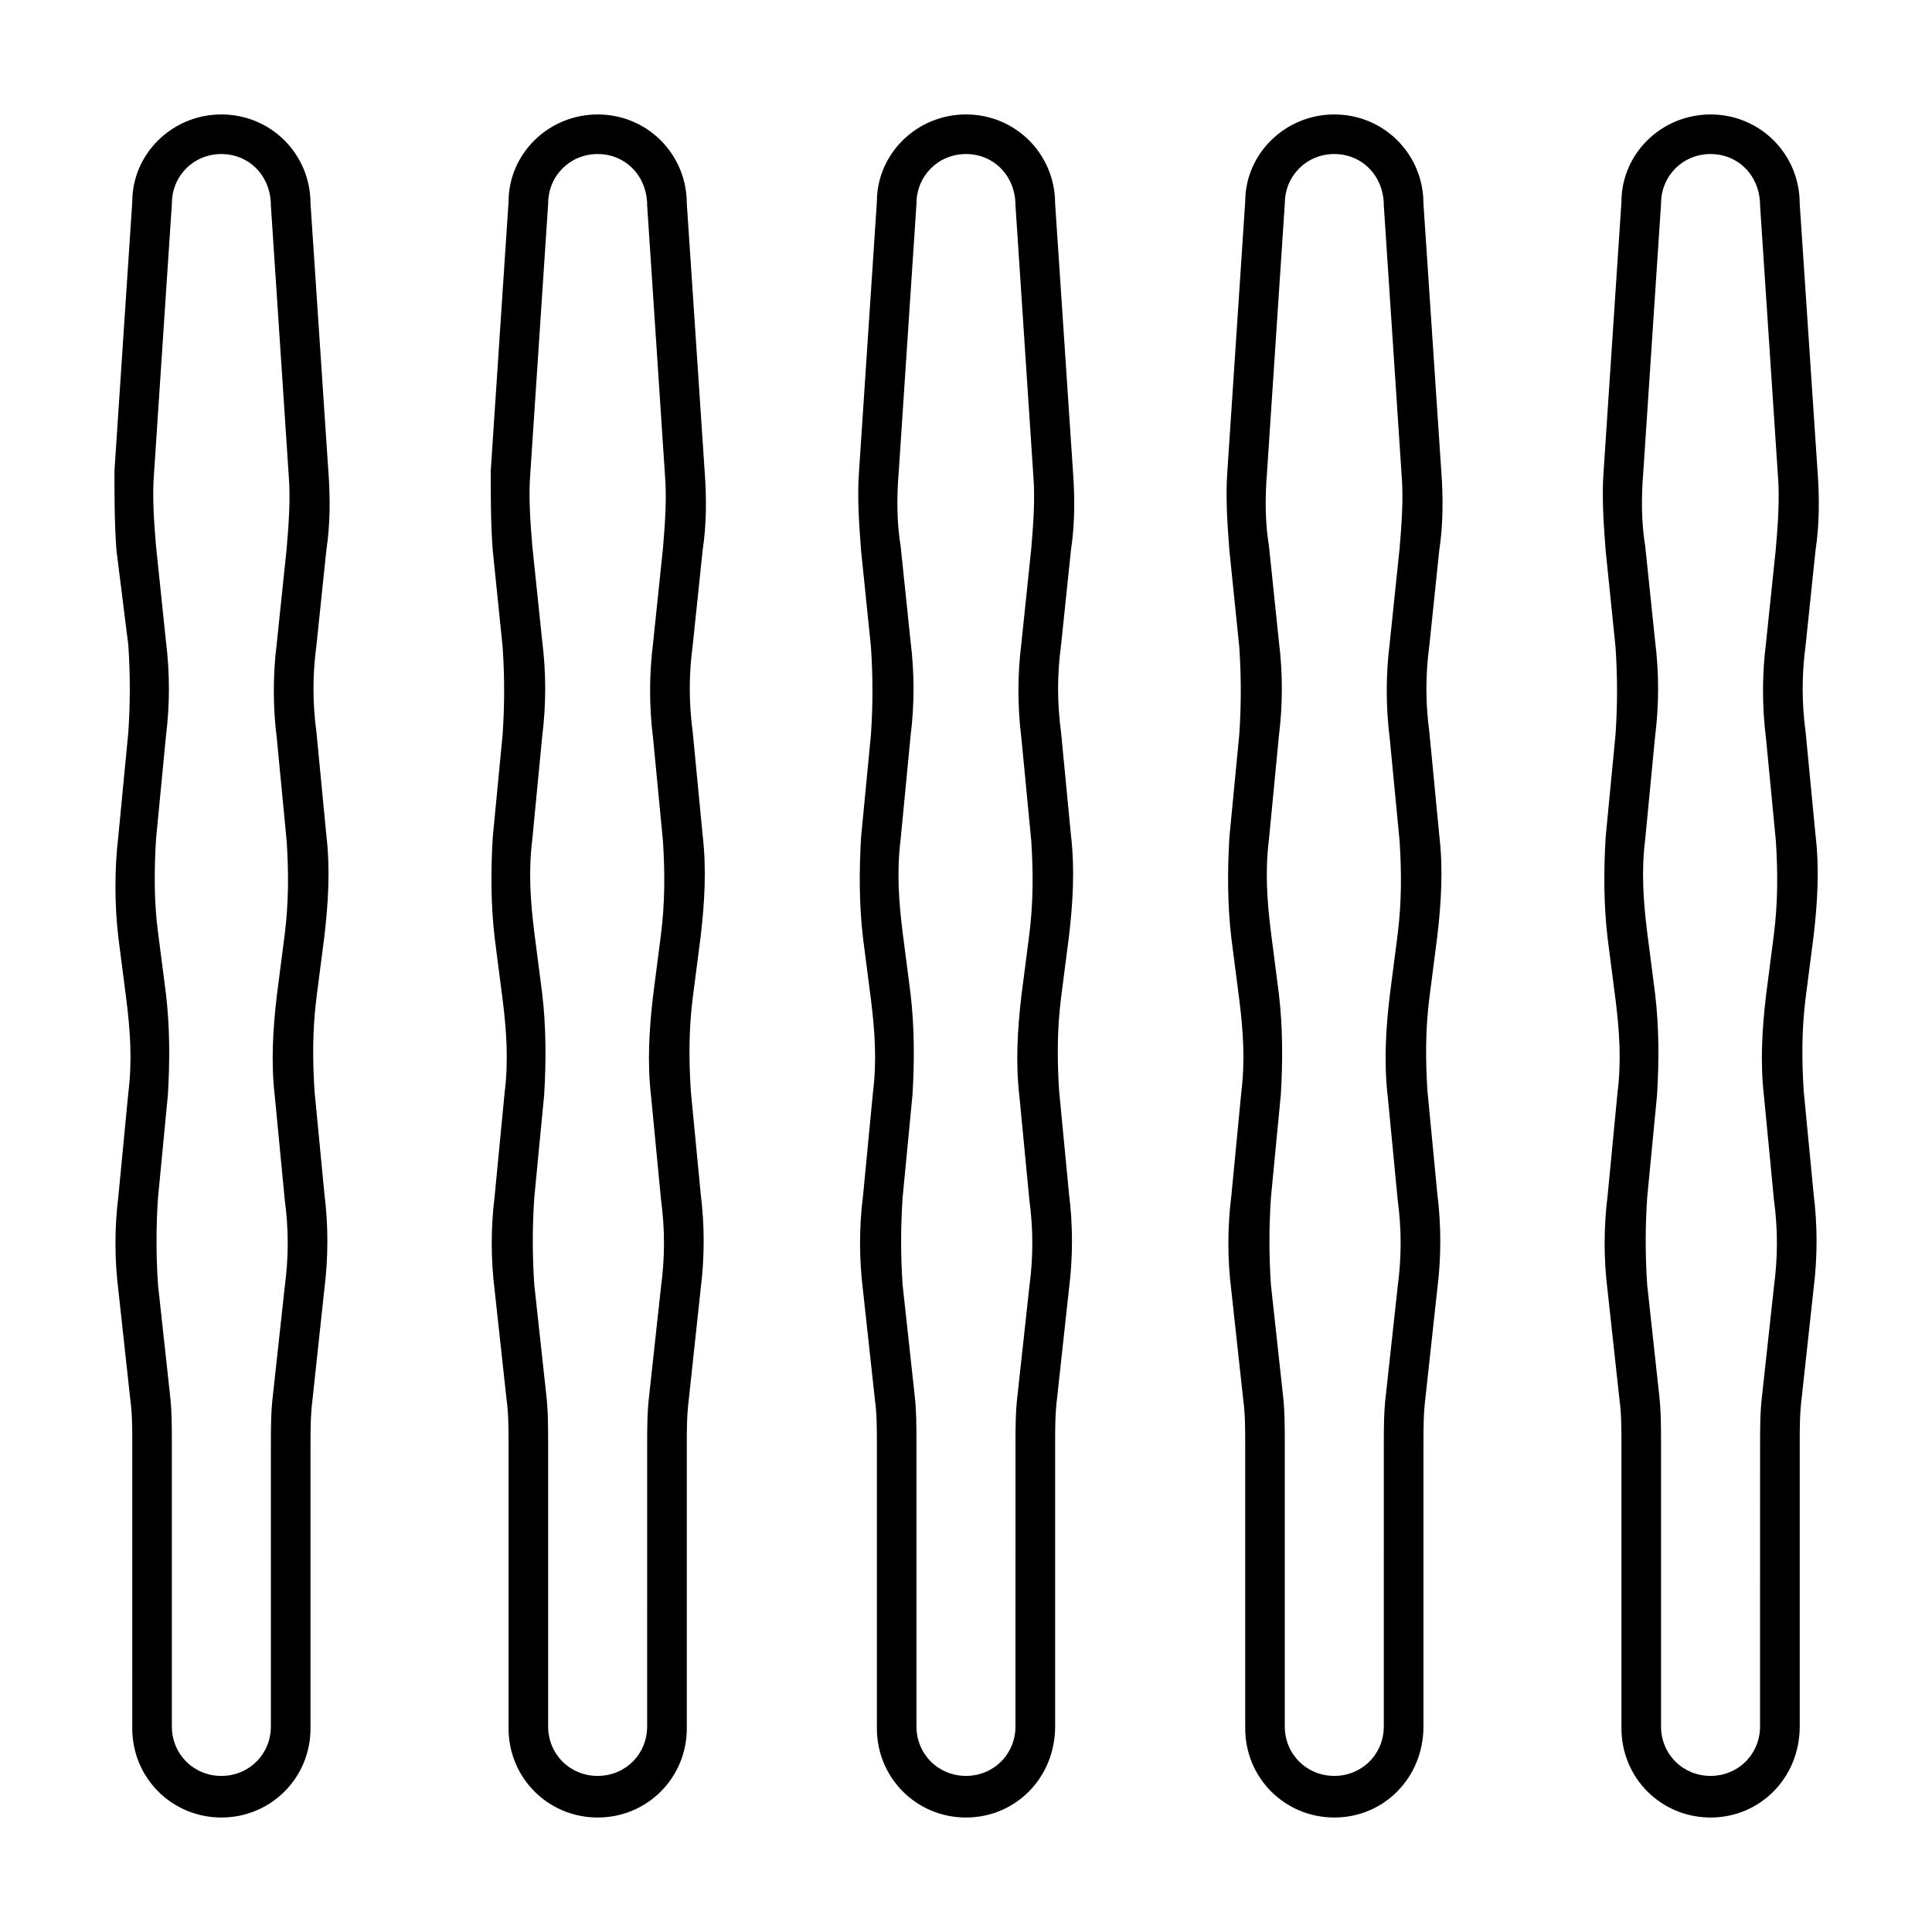
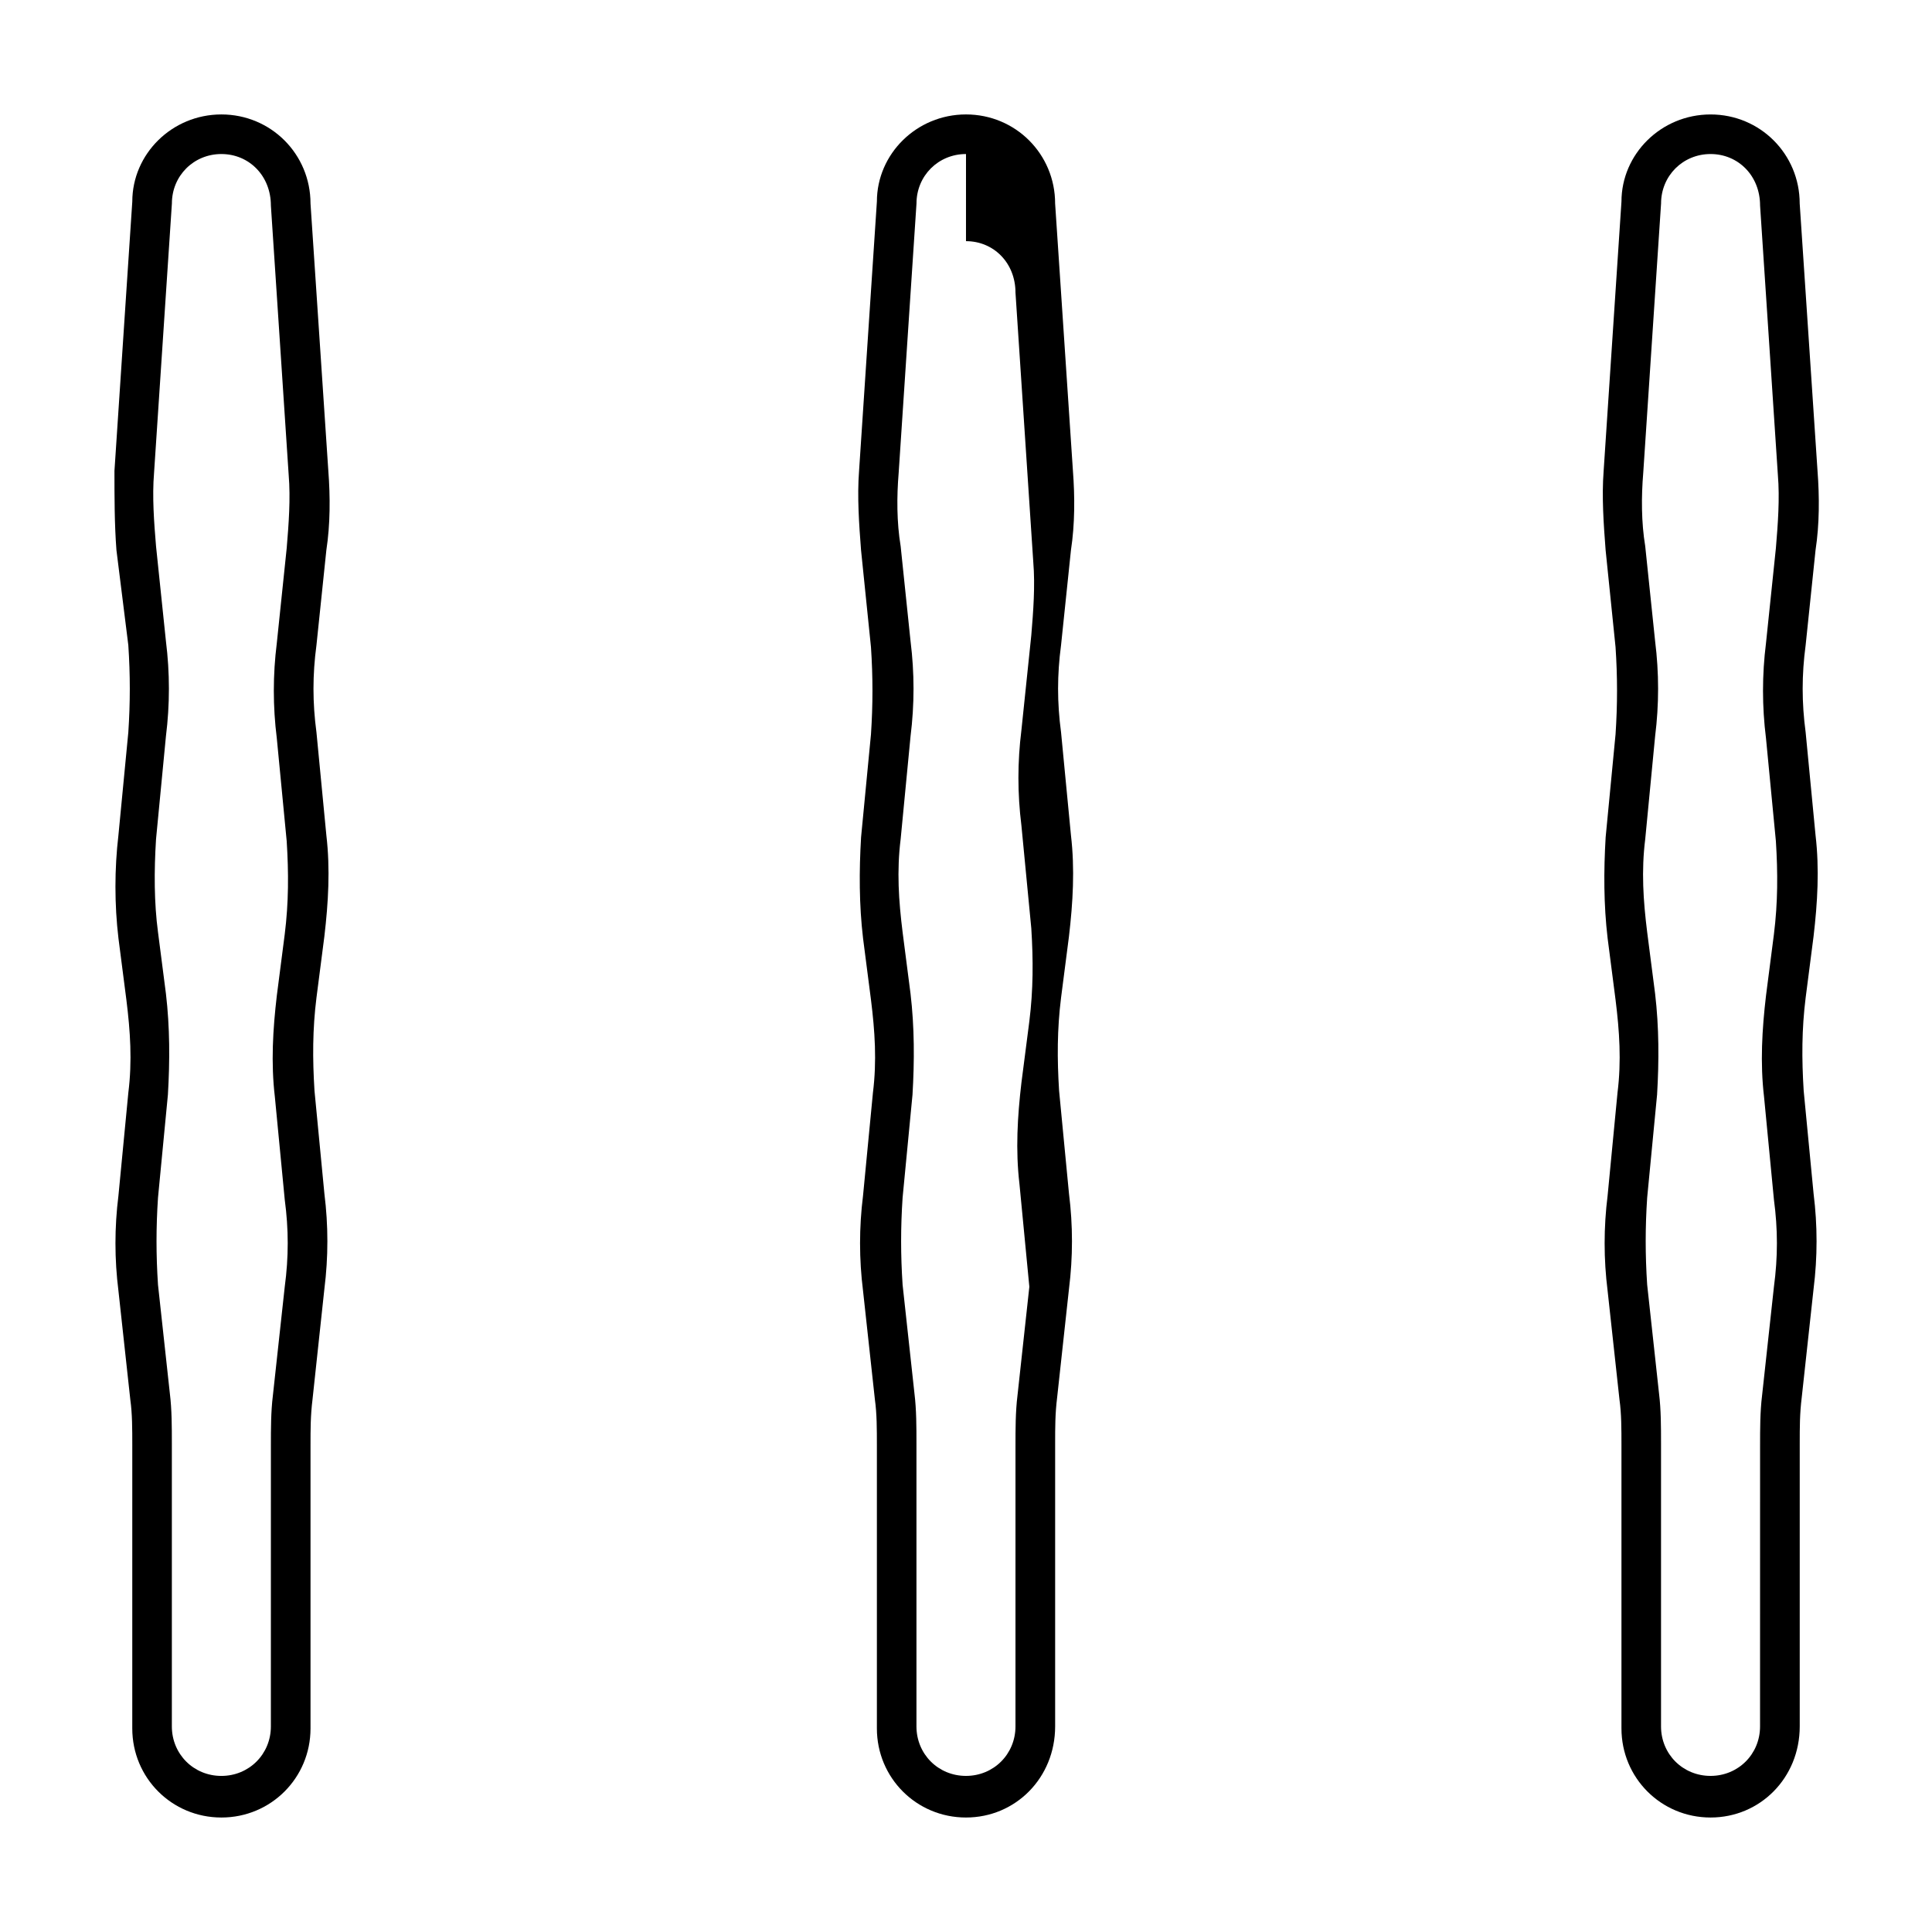
<svg xmlns="http://www.w3.org/2000/svg" fill="#000000" width="800px" height="800px" version="1.1" viewBox="144 144 512 512">
  <g>
    <path d="m202.67 625.66c-13.121 0-23.617-10.496-23.617-23.617l0.004-75.047c0-4.199 0-8.398-0.523-12.07l-3.148-28.863c-1.051-8.398-1.051-16.793 0-25.191l2.625-27.289c1.051-8.398 0.523-16.27-0.523-24.664l-2.098-16.27c-1.059-8.922-1.059-18.367-0.008-27.289l2.625-27.289c0.523-7.871 0.523-15.219 0-23.09l-3.148-25.195c-0.527-6.82-0.527-14.168-0.527-20.992l4.727-71.371c0-12.598 10.496-23.094 23.613-23.094 13.121 0 23.617 10.496 23.617 23.617l4.723 70.848c0.523 6.824 0.523 14.168-0.523 20.992l-2.625 25.191c-1.051 7.871-1.051 15.219 0 23.09l2.625 27.289c1.051 8.922 0.523 17.844-0.523 26.766l-2.098 16.27c-1.051 8.398-1.051 16.27-0.523 24.664l2.625 27.289c1.051 8.398 1.051 16.793 0 25.191l-3.156 29.391c-0.523 4.199-0.523 7.871-0.523 12.07v75.047c0 13.121-10.496 23.617-23.617 23.617zm0-440.84c-7.348 0-13.117 5.773-13.117 13.121l-4.727 71.375c-0.523 6.297 0 13.121 0.523 19.418l2.625 25.191c1.051 8.398 1.051 16.793 0 25.191l-2.625 27.289c-0.523 8.395-0.523 16.789 0.527 24.664l2.098 16.27c1.051 8.922 1.051 17.844 0.523 26.766l-2.625 27.289c-0.523 7.871-0.523 15.219 0 23.09l3.148 28.863c0.523 4.199 0.523 8.922 0.523 13.121v75.047c0 7.348 5.773 13.121 13.121 13.121 7.348 0 13.121-5.773 13.121-13.121l0.004-74.523c0-4.199 0-8.922 0.523-13.121l3.148-28.863c1.051-7.871 1.051-15.219 0-23.09l-2.625-27.289c-1.051-8.922-0.523-17.844 0.523-26.766l2.098-16.27c1.051-8.398 1.051-16.27 0.523-24.664l-2.625-27.289c-1.051-8.398-1.051-16.793 0-25.191l2.625-25.191c0.523-6.297 1.051-13.121 0.523-19.418l-4.715-71.371c0-7.875-5.773-13.648-13.121-13.648z" />
    <path d="m597.32 625.66c-13.121 0-23.617-10.496-23.617-23.617v-75.047c0-4.199 0-8.398-0.523-12.07l-3.148-28.863c-1.051-8.398-1.051-16.793 0-25.191l2.625-27.289c1.051-8.398 0.523-16.27-0.523-24.664l-2.098-16.27c-1.051-8.922-1.051-17.844-0.523-26.766l2.625-27.289c0.523-7.871 0.523-15.219 0-23.09l-2.633-25.719c-0.523-6.824-1.051-14.168-0.523-20.992l4.723-71.371c0-12.594 10.496-23.09 23.617-23.09 13.121 0 23.617 10.496 23.617 23.617l4.723 70.844c0.523 6.824 0.523 14.168-0.523 20.992l-2.625 25.191c-1.051 7.871-1.051 15.219 0 23.09l2.625 27.289c1.051 8.922 0.523 17.844-0.523 26.766l-2.098 16.27c-1.051 8.398-1.051 16.27-0.523 24.664l2.625 27.289c1.051 8.398 1.051 16.793 0 25.191l-3.148 28.863c-0.523 4.199-0.523 7.871-0.523 12.07v75.047c-0.008 13.648-10.504 24.145-23.625 24.145zm0-440.84c-7.348 0-13.121 5.773-13.121 13.121l-4.723 71.371c-0.523 6.297-0.523 13.121 0.523 19.418l2.625 25.191c1.051 8.398 1.051 16.793 0 25.191l-2.625 27.289c-1.051 8.398-0.523 16.27 0.523 24.664l2.098 16.27c1.051 8.922 1.051 17.844 0.523 26.766l-2.625 27.289c-0.523 7.871-0.523 15.219 0 23.09l3.148 28.863c0.523 4.199 0.523 8.922 0.523 13.121v75.047c0 7.348 5.773 13.121 13.121 13.121s13.121-5.773 13.121-13.121l0.008-74.52c0-4.199 0-8.922 0.523-13.121l3.148-28.863c1.051-7.871 1.051-15.219 0-23.09l-2.625-27.289c-1.051-8.922-0.523-17.844 0.523-26.766l2.098-16.27c1.051-8.398 1.051-16.27 0.523-24.664l-2.625-27.289c-1.051-8.398-1.051-16.793 0-25.191l2.625-25.191c0.523-6.297 1.051-13.121 0.523-19.418l-4.715-71.371c0-7.875-5.773-13.648-13.121-13.648z" />
-     <path d="m400 625.66c-13.121 0-23.617-10.496-23.617-23.617v-75.047c0-4.199 0-8.398-0.523-12.07l-3.148-28.863c-1.051-8.398-1.051-16.793 0-25.191l2.625-27.289c1.051-8.398 0.523-16.27-0.523-24.664l-2.098-16.27c-1.051-8.922-1.051-17.844-0.523-26.766l2.625-27.289c0.523-7.871 0.523-15.219 0-23.09l-2.633-25.719c-0.523-6.824-1.051-14.168-0.523-20.992l4.723-71.371c0-12.598 10.496-23.094 23.617-23.094s23.617 10.496 23.617 23.617l4.719 70.848c0.523 6.824 0.523 14.168-0.523 20.992l-2.625 25.191c-1.051 7.871-1.051 15.219 0 23.09l2.625 27.289c1.051 8.922 0.523 17.844-0.523 26.766l-2.098 16.27c-1.051 8.398-1.051 16.27-0.523 24.664l2.625 27.289c1.051 8.398 1.051 16.793 0 25.191l-3.148 28.863c-0.523 4.199-0.523 7.871-0.523 12.07v75.047c-0.008 13.648-10.504 24.145-23.621 24.145zm0-440.84c-7.348 0-13.121 5.773-13.121 13.121l-4.723 71.371c-0.523 6.297-0.523 13.121 0.523 19.418l2.625 25.191c1.051 8.398 1.051 16.793 0 25.191l-2.625 27.289c-1.051 8.398-0.523 16.27 0.523 24.664l2.098 16.27c1.051 8.922 1.051 17.844 0.523 26.766l-2.625 27.289c-0.523 7.871-0.523 15.219 0 23.09l3.148 28.863c0.523 4.199 0.523 8.922 0.523 13.121v75.047c0 7.348 5.773 13.121 13.121 13.121 7.348 0 13.121-5.773 13.121-13.121l0.004-74.52c0-4.199 0-8.922 0.523-13.121l3.148-28.863c1.051-7.871 1.051-15.219 0-23.09l-2.625-27.289c-1.051-8.922-0.523-17.844 0.523-26.766l2.098-16.27c1.051-8.398 1.051-16.27 0.523-24.664l-2.625-27.289c-1.051-8.398-1.051-16.793 0-25.191l2.625-25.191c0.523-6.297 1.051-13.121 0.523-19.418l-4.715-71.371c0-7.875-5.769-13.648-13.117-13.648z" />
-     <path d="m497.61 625.66c-13.121 0-23.617-10.496-23.617-23.617v-75.047c0-4.199 0-8.398-0.523-12.07l-3.148-28.863c-1.051-8.398-1.051-16.793 0-25.191l2.625-27.289c1.051-8.398 0.523-16.27-0.523-24.664l-2.098-16.27c-1.051-8.922-1.051-17.844-0.523-26.766l2.625-27.289c0.523-7.871 0.523-15.219 0-23.09l-2.633-25.719c-0.523-6.824-1.051-14.168-0.523-20.992l4.723-71.371c0-12.594 10.496-23.09 23.617-23.09 13.121 0 23.617 10.496 23.617 23.617l4.719 70.844c0.523 6.824 0.523 14.168-0.523 20.992l-2.625 25.191c-1.051 7.871-1.051 15.219 0 23.09l2.625 27.289c1.051 8.922 0.523 17.844-0.523 26.766l-2.098 16.27c-1.051 8.398-1.051 16.27-0.523 24.664l2.625 27.289c1.051 8.398 1.051 16.793 0 25.191l-3.148 28.863c-0.523 4.199-0.523 7.871-0.523 12.07v75.047c-0.008 13.648-10.504 24.145-23.621 24.145zm0-440.84c-7.348 0-13.121 5.773-13.121 13.121l-4.723 71.371c-0.523 6.297-0.523 13.121 0.523 19.418l2.625 25.191c1.051 8.398 1.051 16.793 0 25.191l-2.625 27.289c-1.051 8.398-0.523 16.27 0.523 24.664l2.098 16.27c1.051 8.922 1.051 17.844 0.523 26.766l-2.625 27.289c-0.523 7.871-0.523 15.219 0 23.09l3.148 28.863c0.523 4.199 0.523 8.922 0.523 13.121v75.047c0 7.348 5.773 13.121 13.121 13.121 7.348 0 13.121-5.773 13.121-13.121l0.004-74.52c0-4.199 0-8.922 0.523-13.121l3.148-28.863c1.051-7.871 1.051-15.219 0-23.09l-2.625-27.289c-1.051-8.922-0.523-17.844 0.523-26.766l2.098-16.27c1.051-8.398 1.051-16.27 0.523-24.664l-2.625-27.289c-1.051-8.398-1.051-16.793 0-25.191l2.625-25.191c0.523-6.297 1.051-13.121 0.523-19.418l-4.715-71.371c0-7.875-5.773-13.648-13.117-13.648z" />
-     <path d="m302.39 625.66c-13.121 0-23.617-10.496-23.617-23.617v-75.047c0-4.199 0-8.398-0.523-12.07l-3.148-28.863c-1.051-8.398-1.051-16.793 0-25.191l2.625-27.289c1.051-8.398 0.523-16.27-0.523-24.664l-2.098-16.27c-1.051-8.922-1.051-17.844-0.523-26.766l2.625-27.289c0.523-7.871 0.523-15.219 0-23.09l-2.633-25.719c-0.523-6.82-0.523-14.168-0.523-20.992l4.723-71.371c0-12.594 10.496-23.09 23.617-23.09 13.121 0 23.617 10.496 23.617 23.617l4.723 70.844c0.523 6.824 0.523 14.168-0.523 20.992l-2.625 25.191c-1.051 7.871-1.051 15.219 0 23.09l2.625 27.289c1.051 8.922 0.523 17.844-0.523 26.766l-2.098 16.27c-1.051 8.398-1.051 16.27-0.523 24.664l2.625 27.289c1.051 8.398 1.051 16.793 0 25.191l-3.156 29.391c-0.523 4.199-0.523 7.871-0.523 12.07v75.047c-0.004 13.121-10.5 23.617-23.617 23.617zm0-440.84c-7.348 0-13.121 5.773-13.121 13.121l-4.723 71.375c-0.523 6.297 0 13.121 0.523 19.418l2.625 25.191c1.051 8.398 1.051 16.793 0 25.191l-2.625 27.289c-1.051 8.398-0.523 16.27 0.523 24.664l2.098 16.27c1.051 8.922 1.051 17.844 0.523 26.766l-2.625 27.289c-0.523 7.871-0.523 15.219 0 23.09l3.148 28.863c0.523 4.199 0.523 8.922 0.523 13.121v75.047c0 7.348 5.773 13.121 13.121 13.121s13.121-5.773 13.121-13.121l0.004-74.523c0-4.199 0-8.922 0.523-13.121l3.148-28.863c1.051-7.871 1.051-15.219 0-23.09l-2.625-27.289c-1.051-8.922-0.523-17.844 0.523-26.766l2.098-16.27c1.051-8.398 1.051-16.27 0.523-24.664l-2.625-27.289c-1.051-8.398-1.051-16.793 0-25.191l2.625-25.191c0.523-6.297 1.051-13.121 0.523-19.418l-4.715-71.371c0-7.875-5.769-13.648-13.117-13.648z" />
+     <path d="m400 625.66c-13.121 0-23.617-10.496-23.617-23.617v-75.047c0-4.199 0-8.398-0.523-12.07l-3.148-28.863c-1.051-8.398-1.051-16.793 0-25.191l2.625-27.289c1.051-8.398 0.523-16.27-0.523-24.664l-2.098-16.27c-1.051-8.922-1.051-17.844-0.523-26.766l2.625-27.289c0.523-7.871 0.523-15.219 0-23.09l-2.633-25.719c-0.523-6.824-1.051-14.168-0.523-20.992l4.723-71.371c0-12.598 10.496-23.094 23.617-23.094s23.617 10.496 23.617 23.617l4.719 70.848c0.523 6.824 0.523 14.168-0.523 20.992l-2.625 25.191c-1.051 7.871-1.051 15.219 0 23.09l2.625 27.289c1.051 8.922 0.523 17.844-0.523 26.766l-2.098 16.27c-1.051 8.398-1.051 16.27-0.523 24.664l2.625 27.289c1.051 8.398 1.051 16.793 0 25.191l-3.148 28.863c-0.523 4.199-0.523 7.871-0.523 12.07v75.047c-0.008 13.648-10.504 24.145-23.621 24.145zm0-440.84c-7.348 0-13.121 5.773-13.121 13.121l-4.723 71.371c-0.523 6.297-0.523 13.121 0.523 19.418l2.625 25.191c1.051 8.398 1.051 16.793 0 25.191l-2.625 27.289c-1.051 8.398-0.523 16.27 0.523 24.664l2.098 16.27c1.051 8.922 1.051 17.844 0.523 26.766l-2.625 27.289c-0.523 7.871-0.523 15.219 0 23.09l3.148 28.863c0.523 4.199 0.523 8.922 0.523 13.121v75.047c0 7.348 5.773 13.121 13.121 13.121 7.348 0 13.121-5.773 13.121-13.121l0.004-74.52c0-4.199 0-8.922 0.523-13.121l3.148-28.863l-2.625-27.289c-1.051-8.922-0.523-17.844 0.523-26.766l2.098-16.27c1.051-8.398 1.051-16.27 0.523-24.664l-2.625-27.289c-1.051-8.398-1.051-16.793 0-25.191l2.625-25.191c0.523-6.297 1.051-13.121 0.523-19.418l-4.715-71.371c0-7.875-5.769-13.648-13.117-13.648z" />
  </g>
</svg>